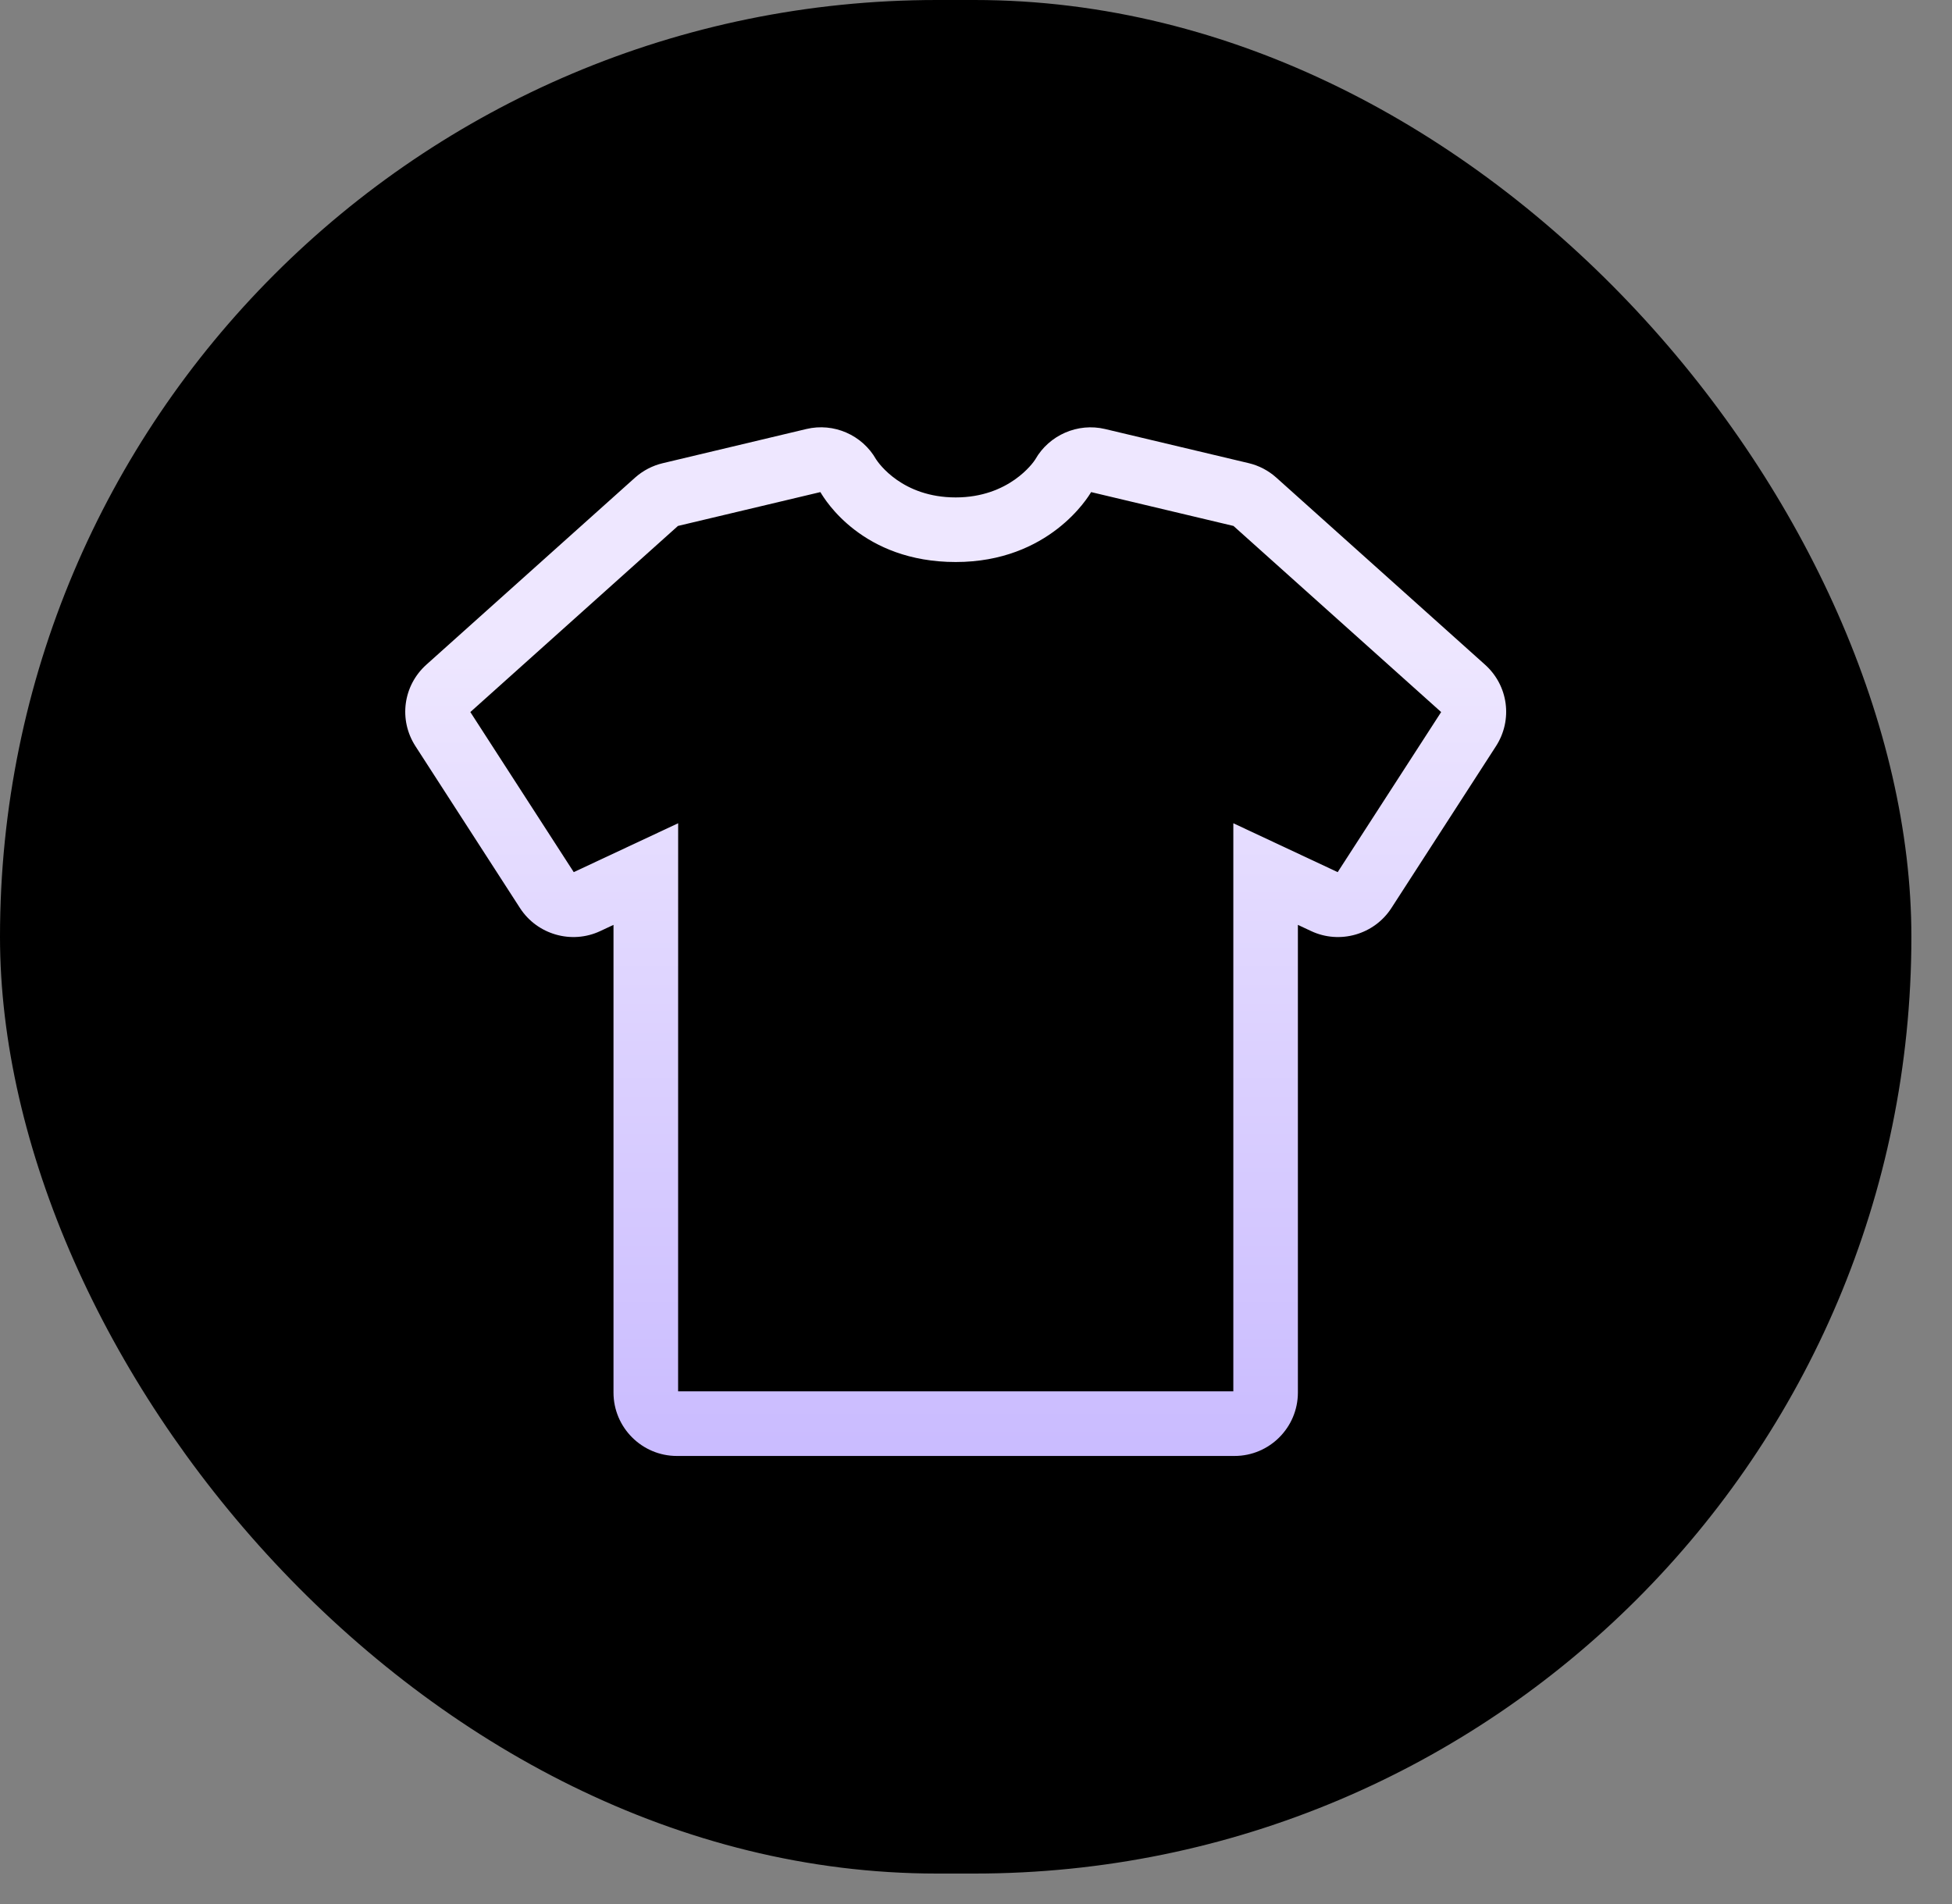
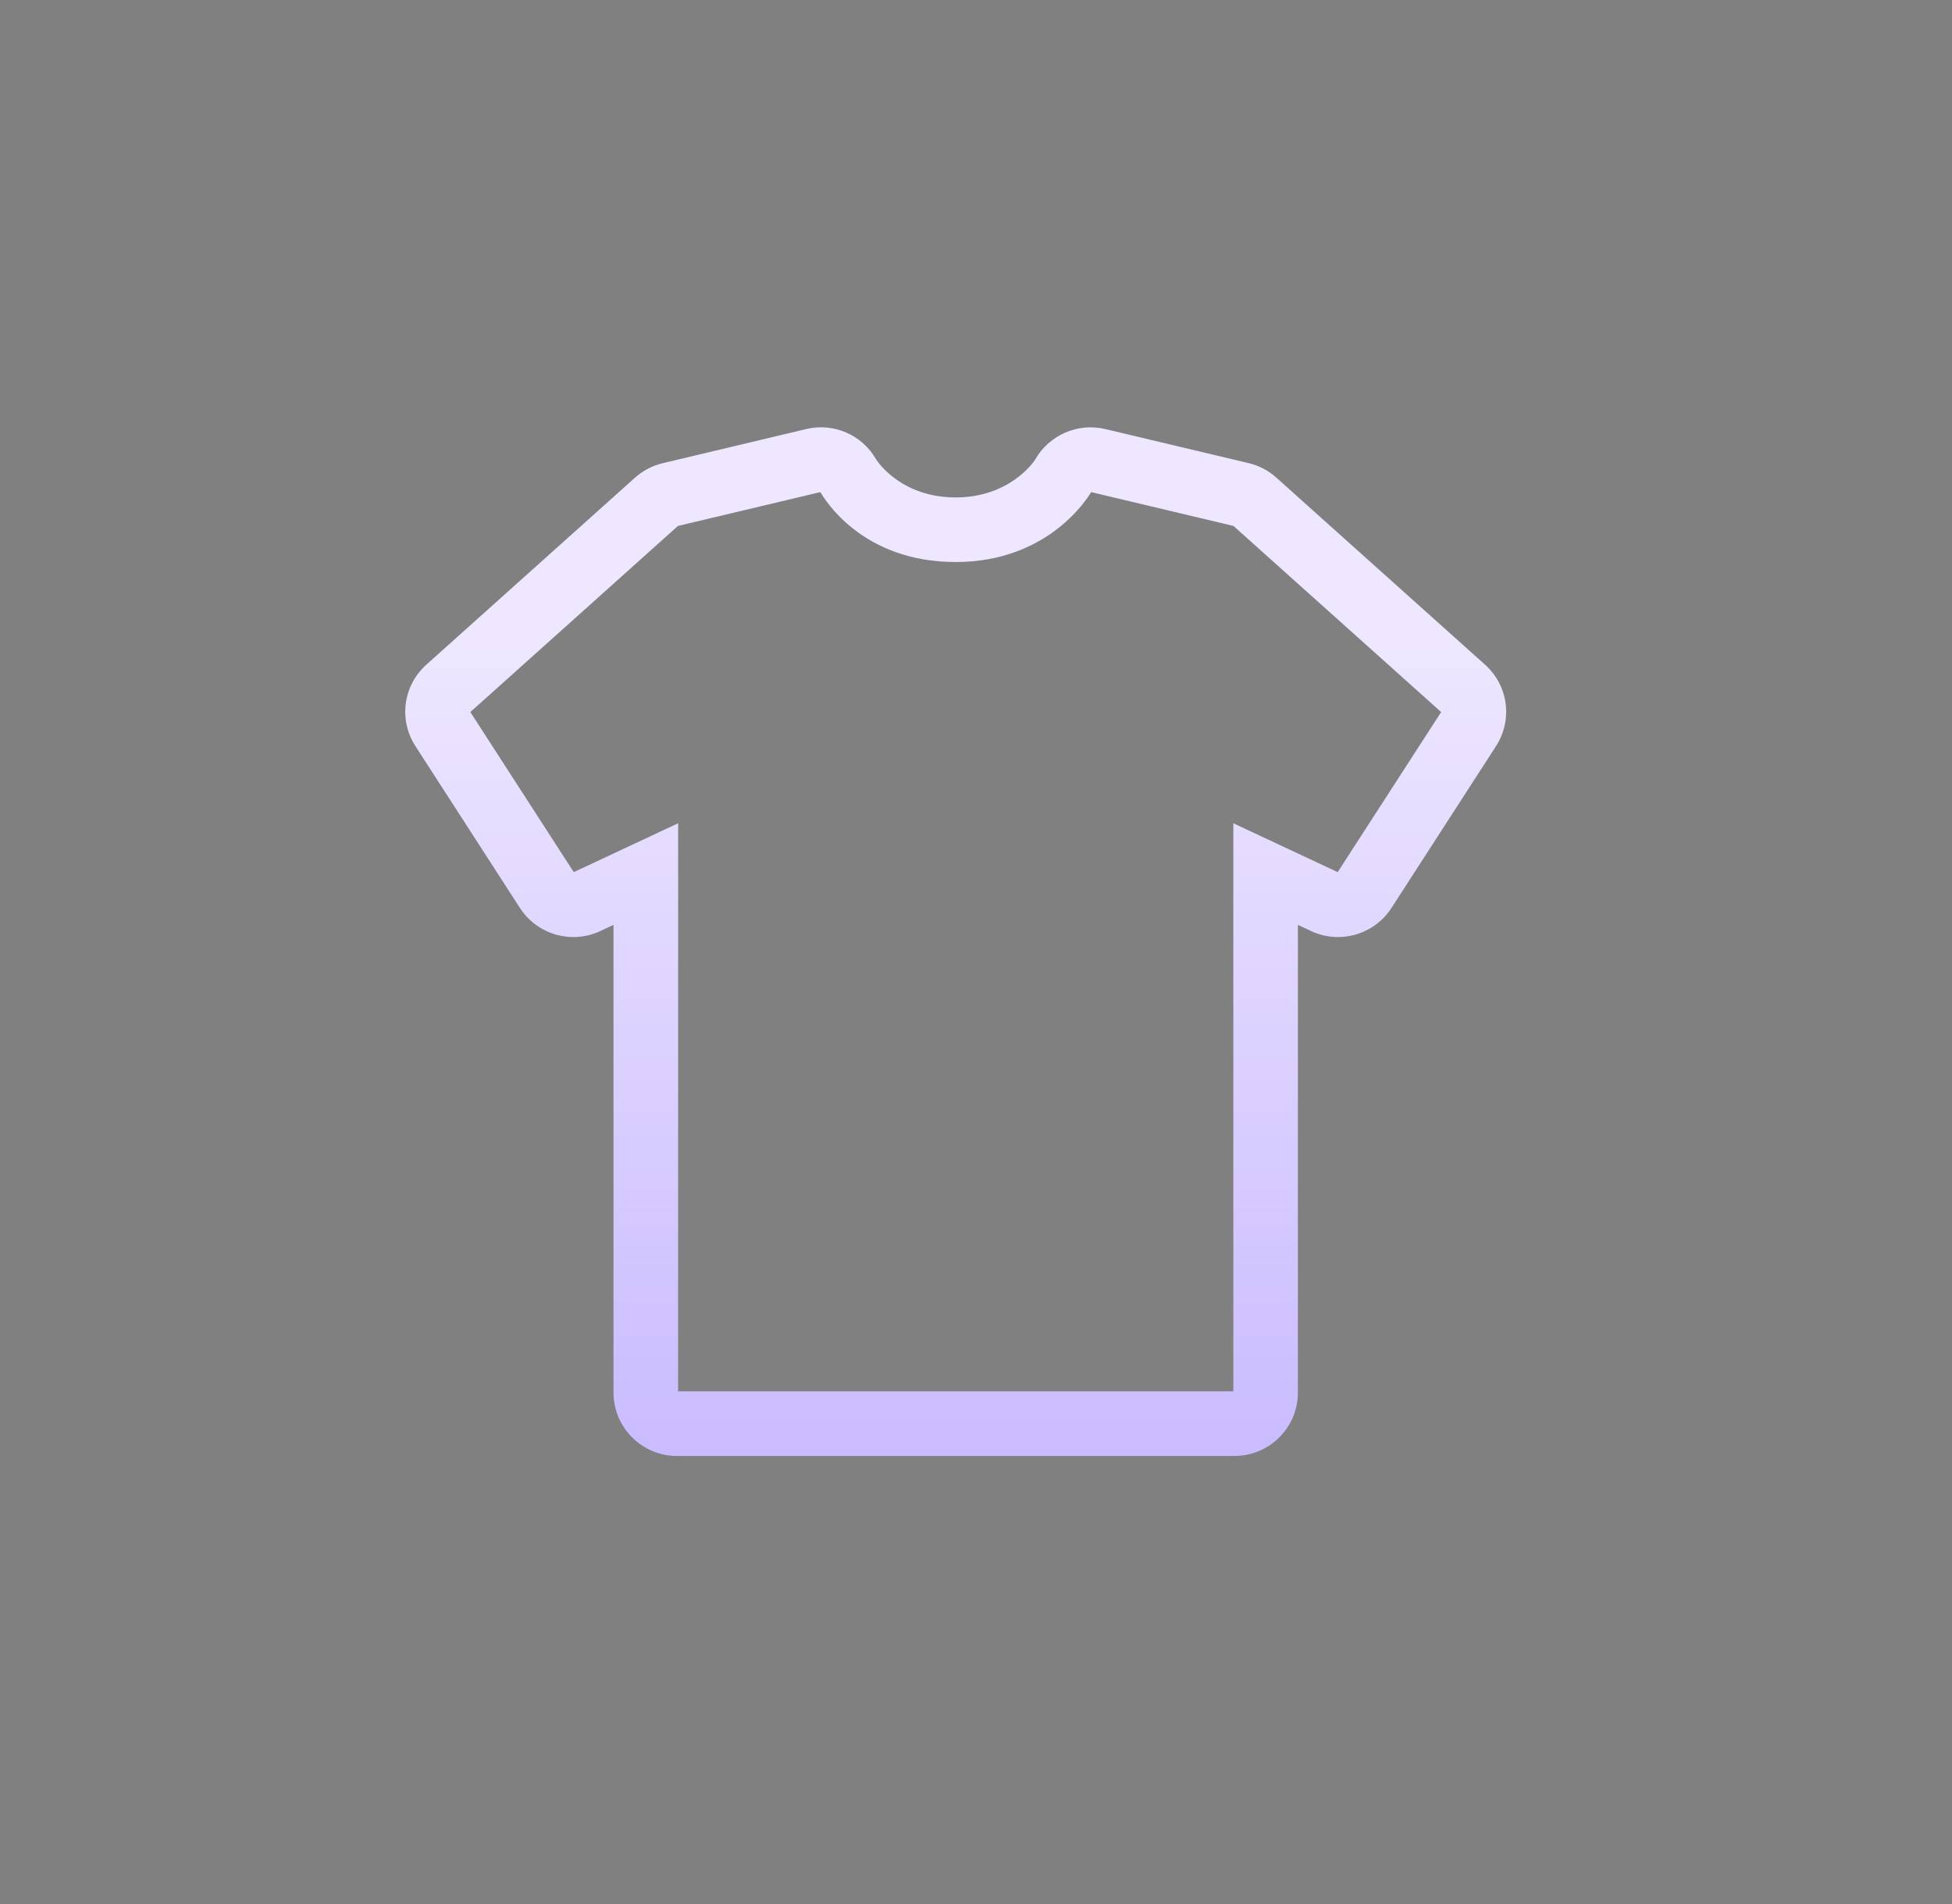
<svg xmlns="http://www.w3.org/2000/svg" width="41" height="40" viewBox="0 0 41 40" fill="none">
  <rect x="0" y="0" width="41" height="40" fill="#808080" stroke="none" />
-   <rect width="40.147" height="39.36" rx="19.68" fill="black" />
  <g clip-path="url(#clip0_12306_89345)">
    <g clip-path="url(#clip1_12306_89345)">
      <path d="M25.931 30.587H14.217C13.483 30.587 12.886 29.989 12.886 29.255V19.43L12.606 19.561C12.006 19.842 11.283 19.634 10.923 19.078L8.727 15.677C8.369 15.123 8.466 14.403 8.956 13.963L13.339 10.034C13.504 9.887 13.704 9.782 13.92 9.731L16.936 9.013C17.512 8.875 18.111 9.138 18.402 9.651C18.457 9.735 18.954 10.45 20.074 10.45C21.194 10.45 21.704 9.718 21.743 9.655L21.746 9.65C22.037 9.139 22.639 8.877 23.211 9.013L26.228 9.73C26.443 9.781 26.643 9.886 26.808 10.034L31.191 13.963C31.682 14.403 31.778 15.124 31.421 15.677L29.224 19.078C28.864 19.634 28.141 19.842 27.541 19.561L27.261 19.43V29.255C27.261 29.989 26.664 30.587 25.93 30.587H25.931ZM14.243 29.229H25.905V17.295L28.097 18.322L30.27 14.959L25.908 11.049L22.918 10.338C22.86 10.437 22.036 11.807 20.074 11.807C18.113 11.807 17.328 10.498 17.238 10.349L17.231 10.338L14.24 11.049L9.879 14.959L12.051 18.322L14.244 17.295L14.243 29.229ZM21.743 9.657C21.74 9.662 21.738 9.665 21.738 9.666L21.743 9.657Z" fill="url(#paint0_linear_12306_89345)" />
    </g>
  </g>
  <defs>
    <linearGradient id="paint0_linear_12306_89345" x1="20.074" y1="8.976" x2="20.074" y2="38.888" gradientUnits="userSpaceOnUse">
      <stop offset="0.15" stop-color="#EEE7FF" />
      <stop offset="1" stop-color="#B8A6FF" />
    </linearGradient>
    <clipPath id="clip0_12306_89345">
      <rect width="23.125" height="23.125" fill="white" transform="translate(8.512 8.334)" />
    </clipPath>
    <clipPath id="clip1_12306_89345">
      <rect width="23.125" height="21.61" fill="white" transform="translate(8.512 8.977)" />
    </clipPath>
  </defs>
</svg>